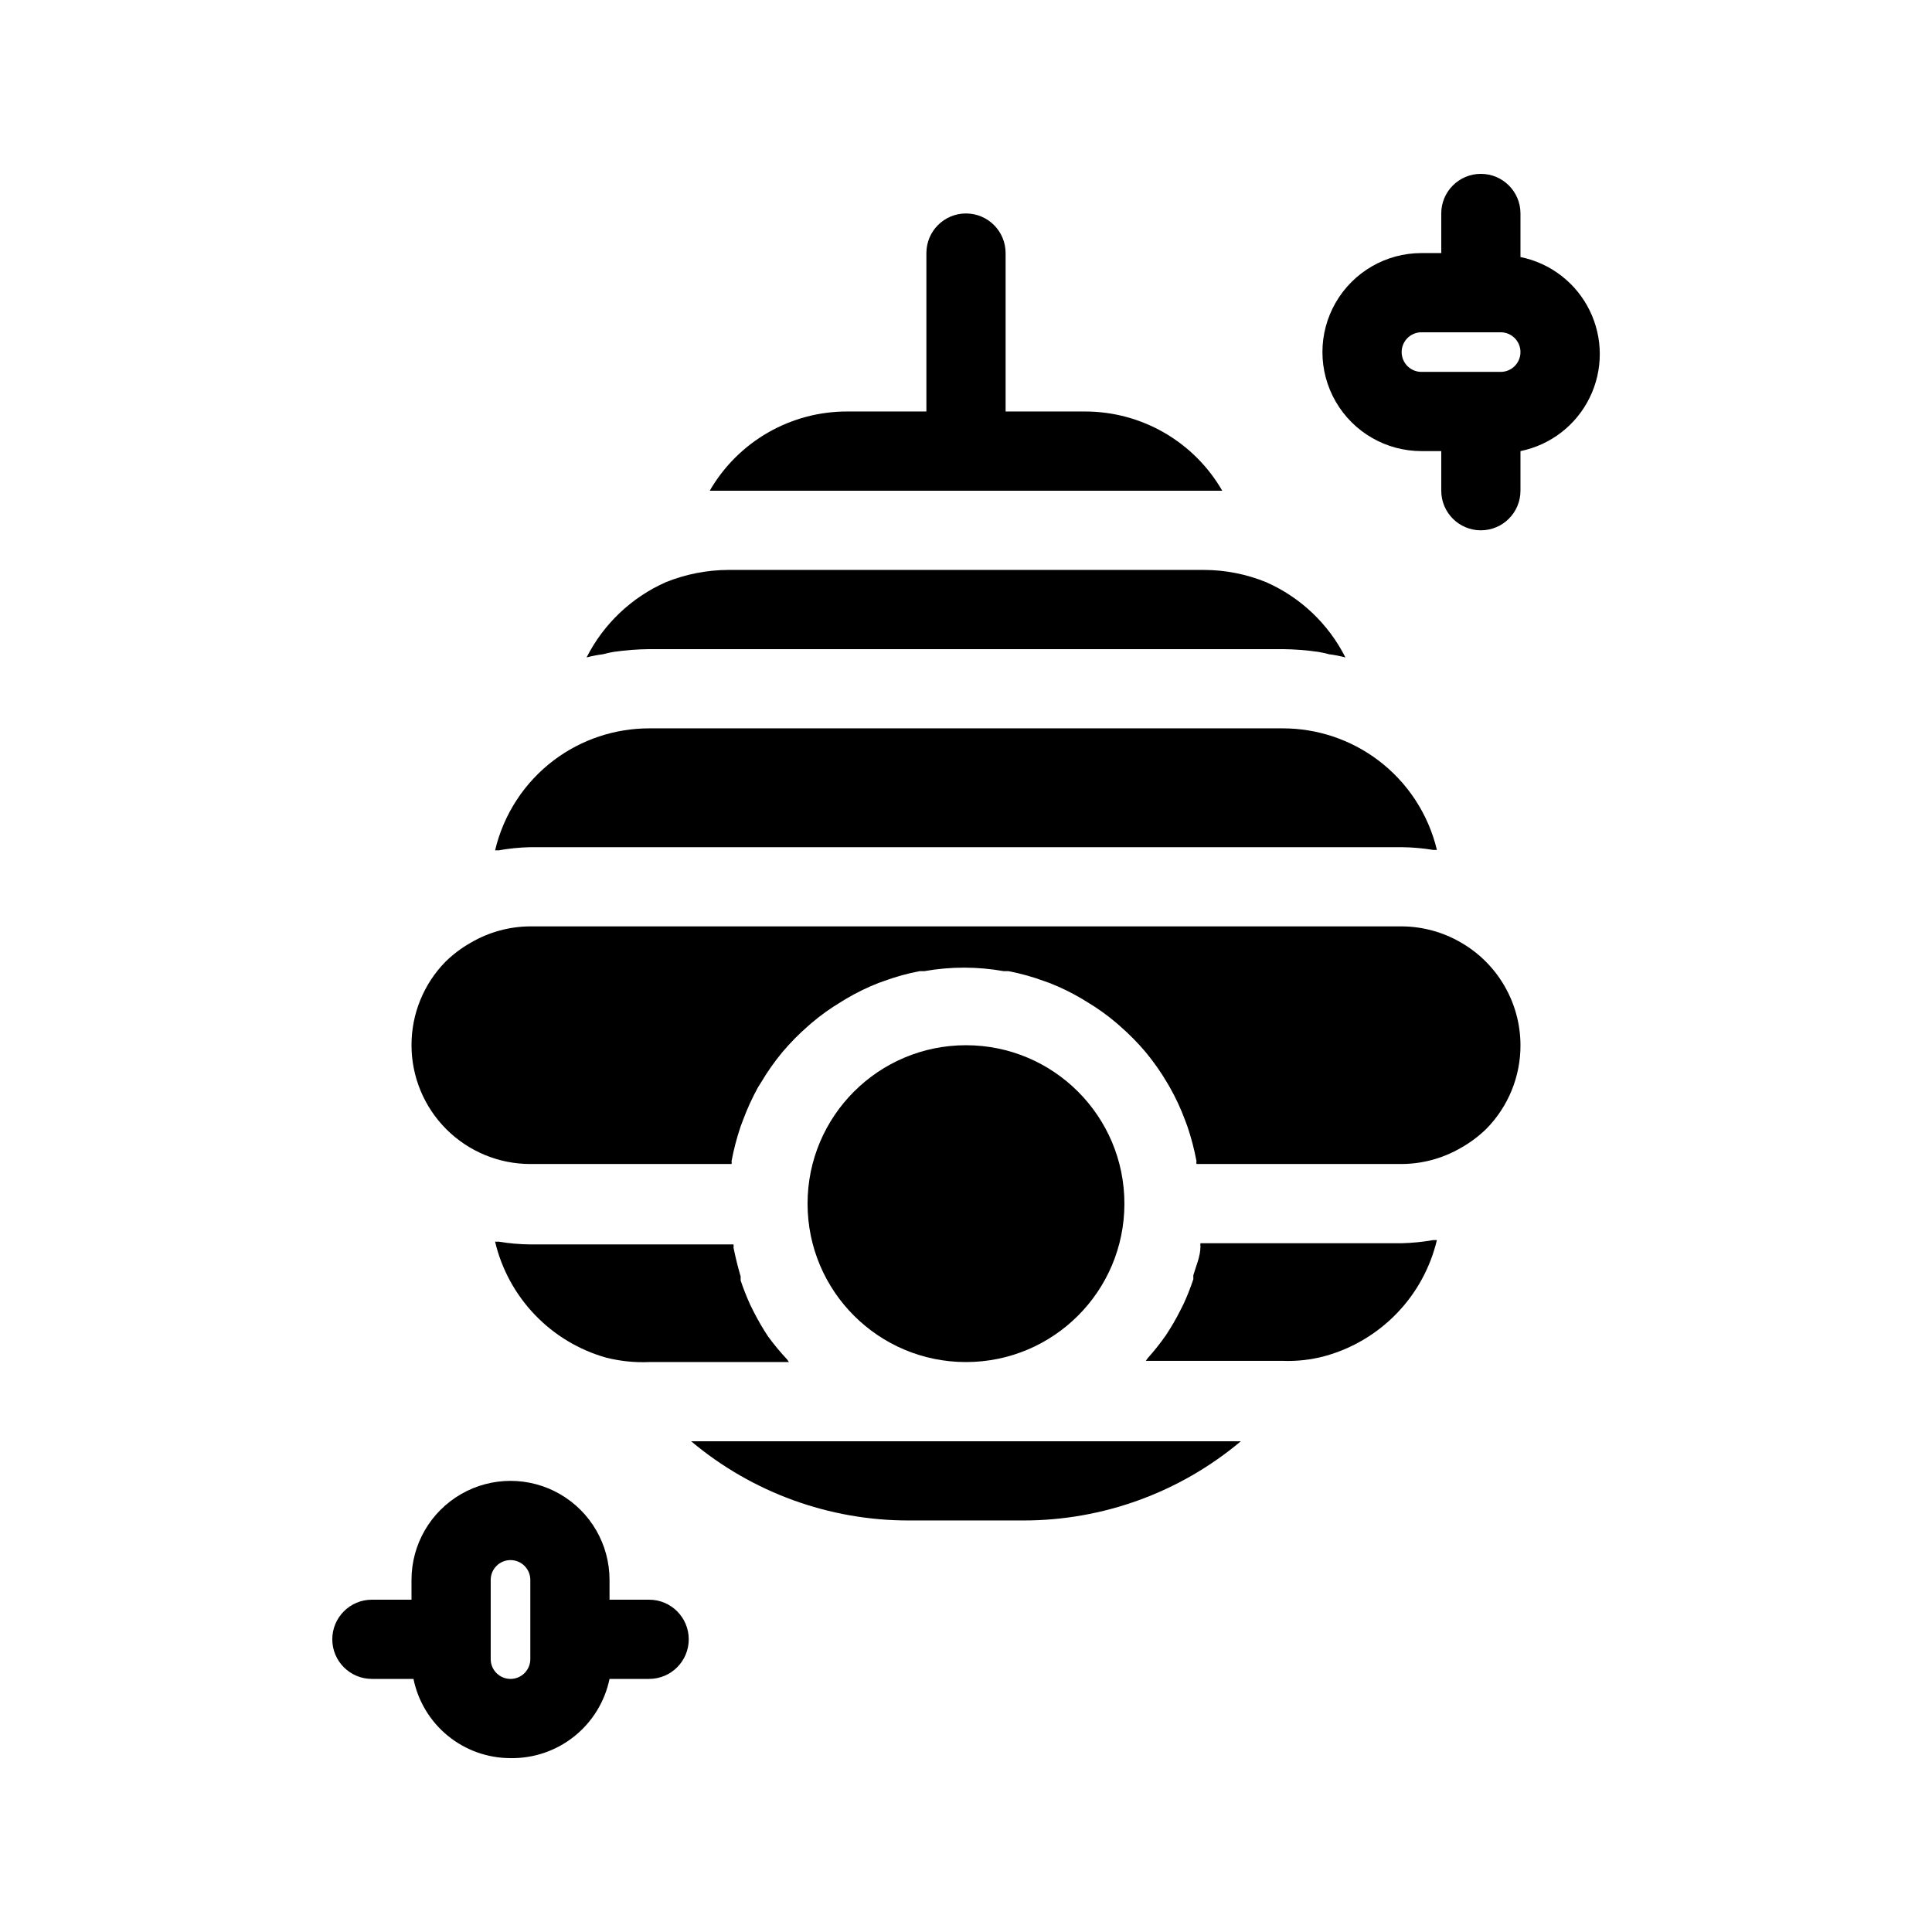
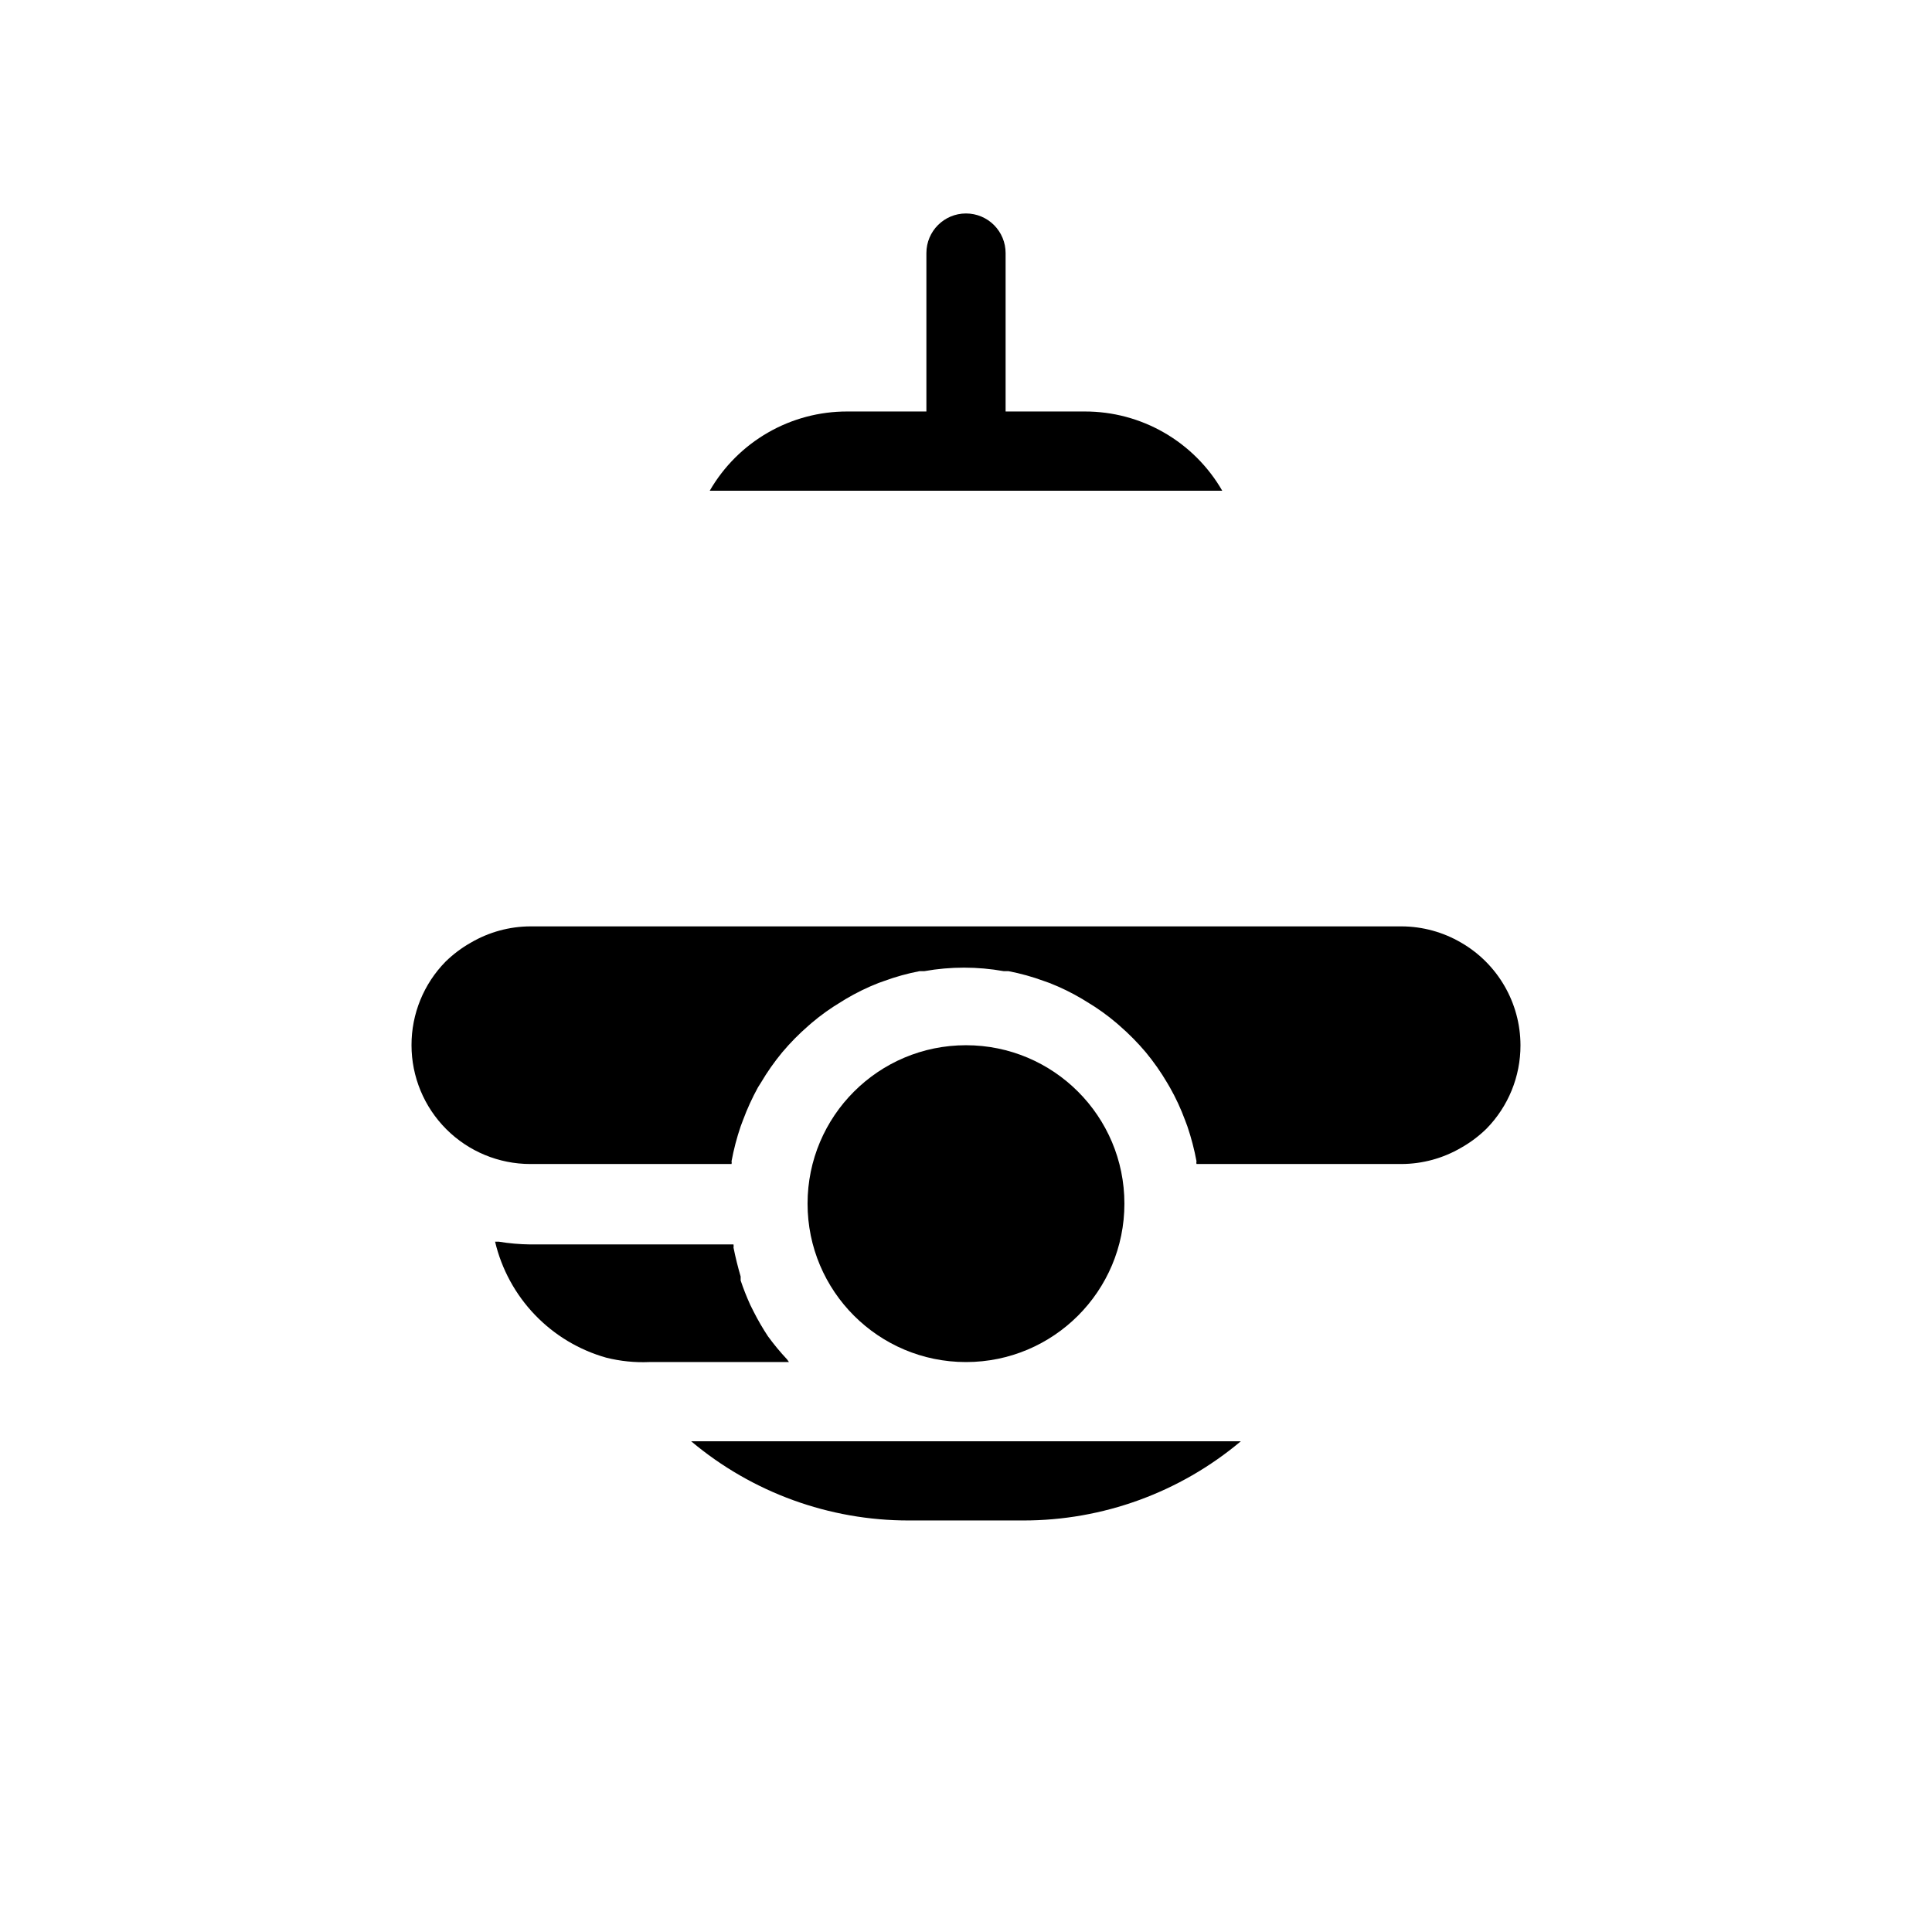
<svg xmlns="http://www.w3.org/2000/svg" fill="#000000" width="800px" height="800px" version="1.1" viewBox="144 144 512 512">
  <g>
    <path d="m441.98 462.98c0 23.184-18.797 41.98-41.984 41.98s-41.984-18.797-41.984-41.98c0-23.188 18.797-41.984 41.984-41.984s41.984 18.797 41.984 41.984" />
    <path d="m384.88 546.94h30.23c21.117 0.031 41.562-7.406 57.727-20.992h-145.68c16.164 13.586 36.613 21.023 57.727 20.992z" />
-     <path d="m495.09 503.38c7.25-1.992 13.832-5.902 19.059-11.312 5.227-5.406 8.902-12.121 10.645-19.438h-0.945c-2.773 0.492-5.582 0.77-8.398 0.84h-53.316c-0.047 0.277-0.047 0.559 0 0.836 0 2.625-1.156 5.144-1.891 7.66v0.004c0.016 0.348 0.016 0.699 0 1.051-0.73 2.176-1.57 4.312-2.519 6.402l-0.945 1.891v-0.004c-1.133 2.242-2.394 4.414-3.777 6.508-1.484 2.125-3.098 4.16-4.828 6.09l-0.523 0.734h36.312c3.754 0.141 7.504-0.285 11.129-1.262z" />
-     <path d="m299.45 318.23c1.414-0.379 2.852-0.66 4.305-0.84 0.934-0.258 1.879-0.469 2.832-0.629 3.133-0.453 6.285-0.699 9.449-0.734h167.93c3.164 0.035 6.32 0.281 9.449 0.734 0.953 0.16 1.898 0.371 2.832 0.629 1.453 0.18 2.891 0.461 4.305 0.84-4.477-8.879-11.898-15.926-20.992-19.941-5.266-2.148-10.898-3.254-16.582-3.254h-125.95c-5.684 0.023-11.312 1.129-16.586 3.254-9.086 4.031-16.5 11.074-20.992 19.941z" />
-     <path d="m275.2 369.35h0.945c2.773-0.492 5.582-0.773 8.398-0.84h230.91c2.816 0.031 5.621 0.277 8.398 0.734h0.945c-2.277-9.523-7.809-17.953-15.641-23.828-7.266-5.449-16.105-8.395-25.191-8.395h-167.93c-9.086 0-17.926 2.945-25.191 8.395-7.852 5.902-13.387 14.371-15.641 23.934z" />
    <path d="m531.2 393.8c-4.777-2.793-10.211-4.277-15.746-4.301h-230.91c-5.535 0.023-10.965 1.508-15.746 4.301-2.449 1.379-4.707 3.074-6.715 5.039-5.805 5.906-9.047 13.863-9.027 22.148 0 8.348 3.316 16.359 9.223 22.266 5.906 5.902 13.914 9.223 22.266 9.223h53.32c0.062-0.242 0.062-0.496 0-0.738 0.582-3.133 1.387-6.219 2.414-9.234l0.629-1.68c1.113-2.996 2.445-5.91 3.988-8.711l0.734-1.156c1.672-2.84 3.566-5.543 5.668-8.082 2.121-2.519 4.438-4.871 6.926-7.031l0.84-0.734c2.434-2.066 5.031-3.926 7.769-5.562l1.363-0.84c2.75-1.629 5.629-3.035 8.605-4.199l1.469-0.523h0.004c3.07-1.133 6.231-2.008 9.445-2.625h1.258c6.945-1.234 14.051-1.234 20.992 0h1.262c3.215 0.617 6.375 1.492 9.445 2.625l1.469 0.523c2.977 1.164 5.856 2.57 8.605 4.199l1.363 0.84h0.004c2.738 1.637 5.336 3.496 7.766 5.562l0.84 0.734c2.488 2.16 4.805 4.512 6.93 7.031 2.098 2.539 3.996 5.242 5.664 8.082l0.734 1.258 0.004 0.004c1.559 2.754 2.891 5.633 3.988 8.605l0.629 1.68c1.023 3.016 1.832 6.102 2.414 9.234-0.062 0.242-0.062 0.496 0 0.738h54.367c5.535-0.027 10.969-1.512 15.746-4.305 2.449-1.379 4.707-3.074 6.719-5.039 5.801-5.906 9.047-13.863 9.023-22.145-0.027-11.223-6.027-21.578-15.742-27.188z" />
    <path d="m347.52 498.14c-1.383-2.094-2.644-4.269-3.781-6.508l-0.945-1.891h0.004c-0.949-2.09-1.789-4.227-2.519-6.402-0.02-0.348-0.02-0.699 0-1.047-0.734-2.519-1.363-5.039-1.891-7.66v-0.004c0.047-0.277 0.047-0.562 0-0.84h-53.844c-2.812-0.031-5.621-0.277-8.398-0.734h-0.945c1.727 7.293 5.371 13.988 10.559 19.398 5.184 5.406 11.723 9.328 18.938 11.355 3.703 0.922 7.519 1.312 11.336 1.152h37.051l-0.523-0.734h-0.004c-1.801-1.922-3.484-3.957-5.035-6.086z" />
-     <path d="m279.29 609.92c6.137 0.105 12.113-1.938 16.902-5.769 4.789-3.832 8.094-9.215 9.34-15.223h10.496c5.797 0 10.496-4.699 10.496-10.496 0-5.797-4.699-10.496-10.496-10.496h-10.496v-5.246c0-9.375-5.004-18.039-13.121-22.727-8.117-4.688-18.121-4.688-26.238 0-8.121 4.688-13.121 13.352-13.121 22.727v5.246h-10.496c-5.797 0-10.496 4.699-10.496 10.496 0 5.797 4.699 10.496 10.496 10.496h11.02c1.211 5.93 4.43 11.254 9.117 15.082 4.688 3.824 10.551 5.914 16.598 5.91zm-5.246-47.23c0-2.898 2.348-5.25 5.246-5.25 2.898 0 5.25 2.352 5.25 5.25v20.992c0 2.898-2.352 5.246-5.25 5.246-2.898 0-5.246-2.348-5.246-5.246z" />
-     <path d="m546.94 211.59v-11.02c0-5.797-4.699-10.496-10.496-10.496-5.797 0-10.496 4.699-10.496 10.496v10.496h-5.246c-9.375 0-18.039 5-22.727 13.121-4.688 8.117-4.688 18.121 0 26.238 4.688 8.117 13.352 13.121 22.727 13.121h5.246v10.496c0 5.797 4.699 10.496 10.496 10.496 5.797 0 10.496-4.699 10.496-10.496v-10.496c7.973-1.621 14.742-6.844 18.328-14.141 3.59-7.301 3.59-15.852 0-23.148-3.586-7.301-10.355-12.523-18.328-14.141zm-5.246 30.965h-20.992c-2.898 0-5.25-2.352-5.25-5.25 0-2.898 2.352-5.246 5.25-5.246h20.992c2.898 0 5.246 2.348 5.246 5.246 0 2.898-2.348 5.25-5.246 5.25z" />
    <path d="m400 200.57c-5.797 0-10.496 4.699-10.496 10.496v41.984h-20.992c-7.383-0.012-14.633 1.922-21.027 5.609-6.394 3.684-11.703 8.992-15.395 15.383h135.82-0.004c-3.688-6.391-9-11.699-15.391-15.383-6.394-3.688-13.648-5.621-21.027-5.609h-20.992v-41.984c0-2.785-1.105-5.453-3.074-7.422s-4.641-3.074-7.422-3.074z" />
  </g>
</svg>